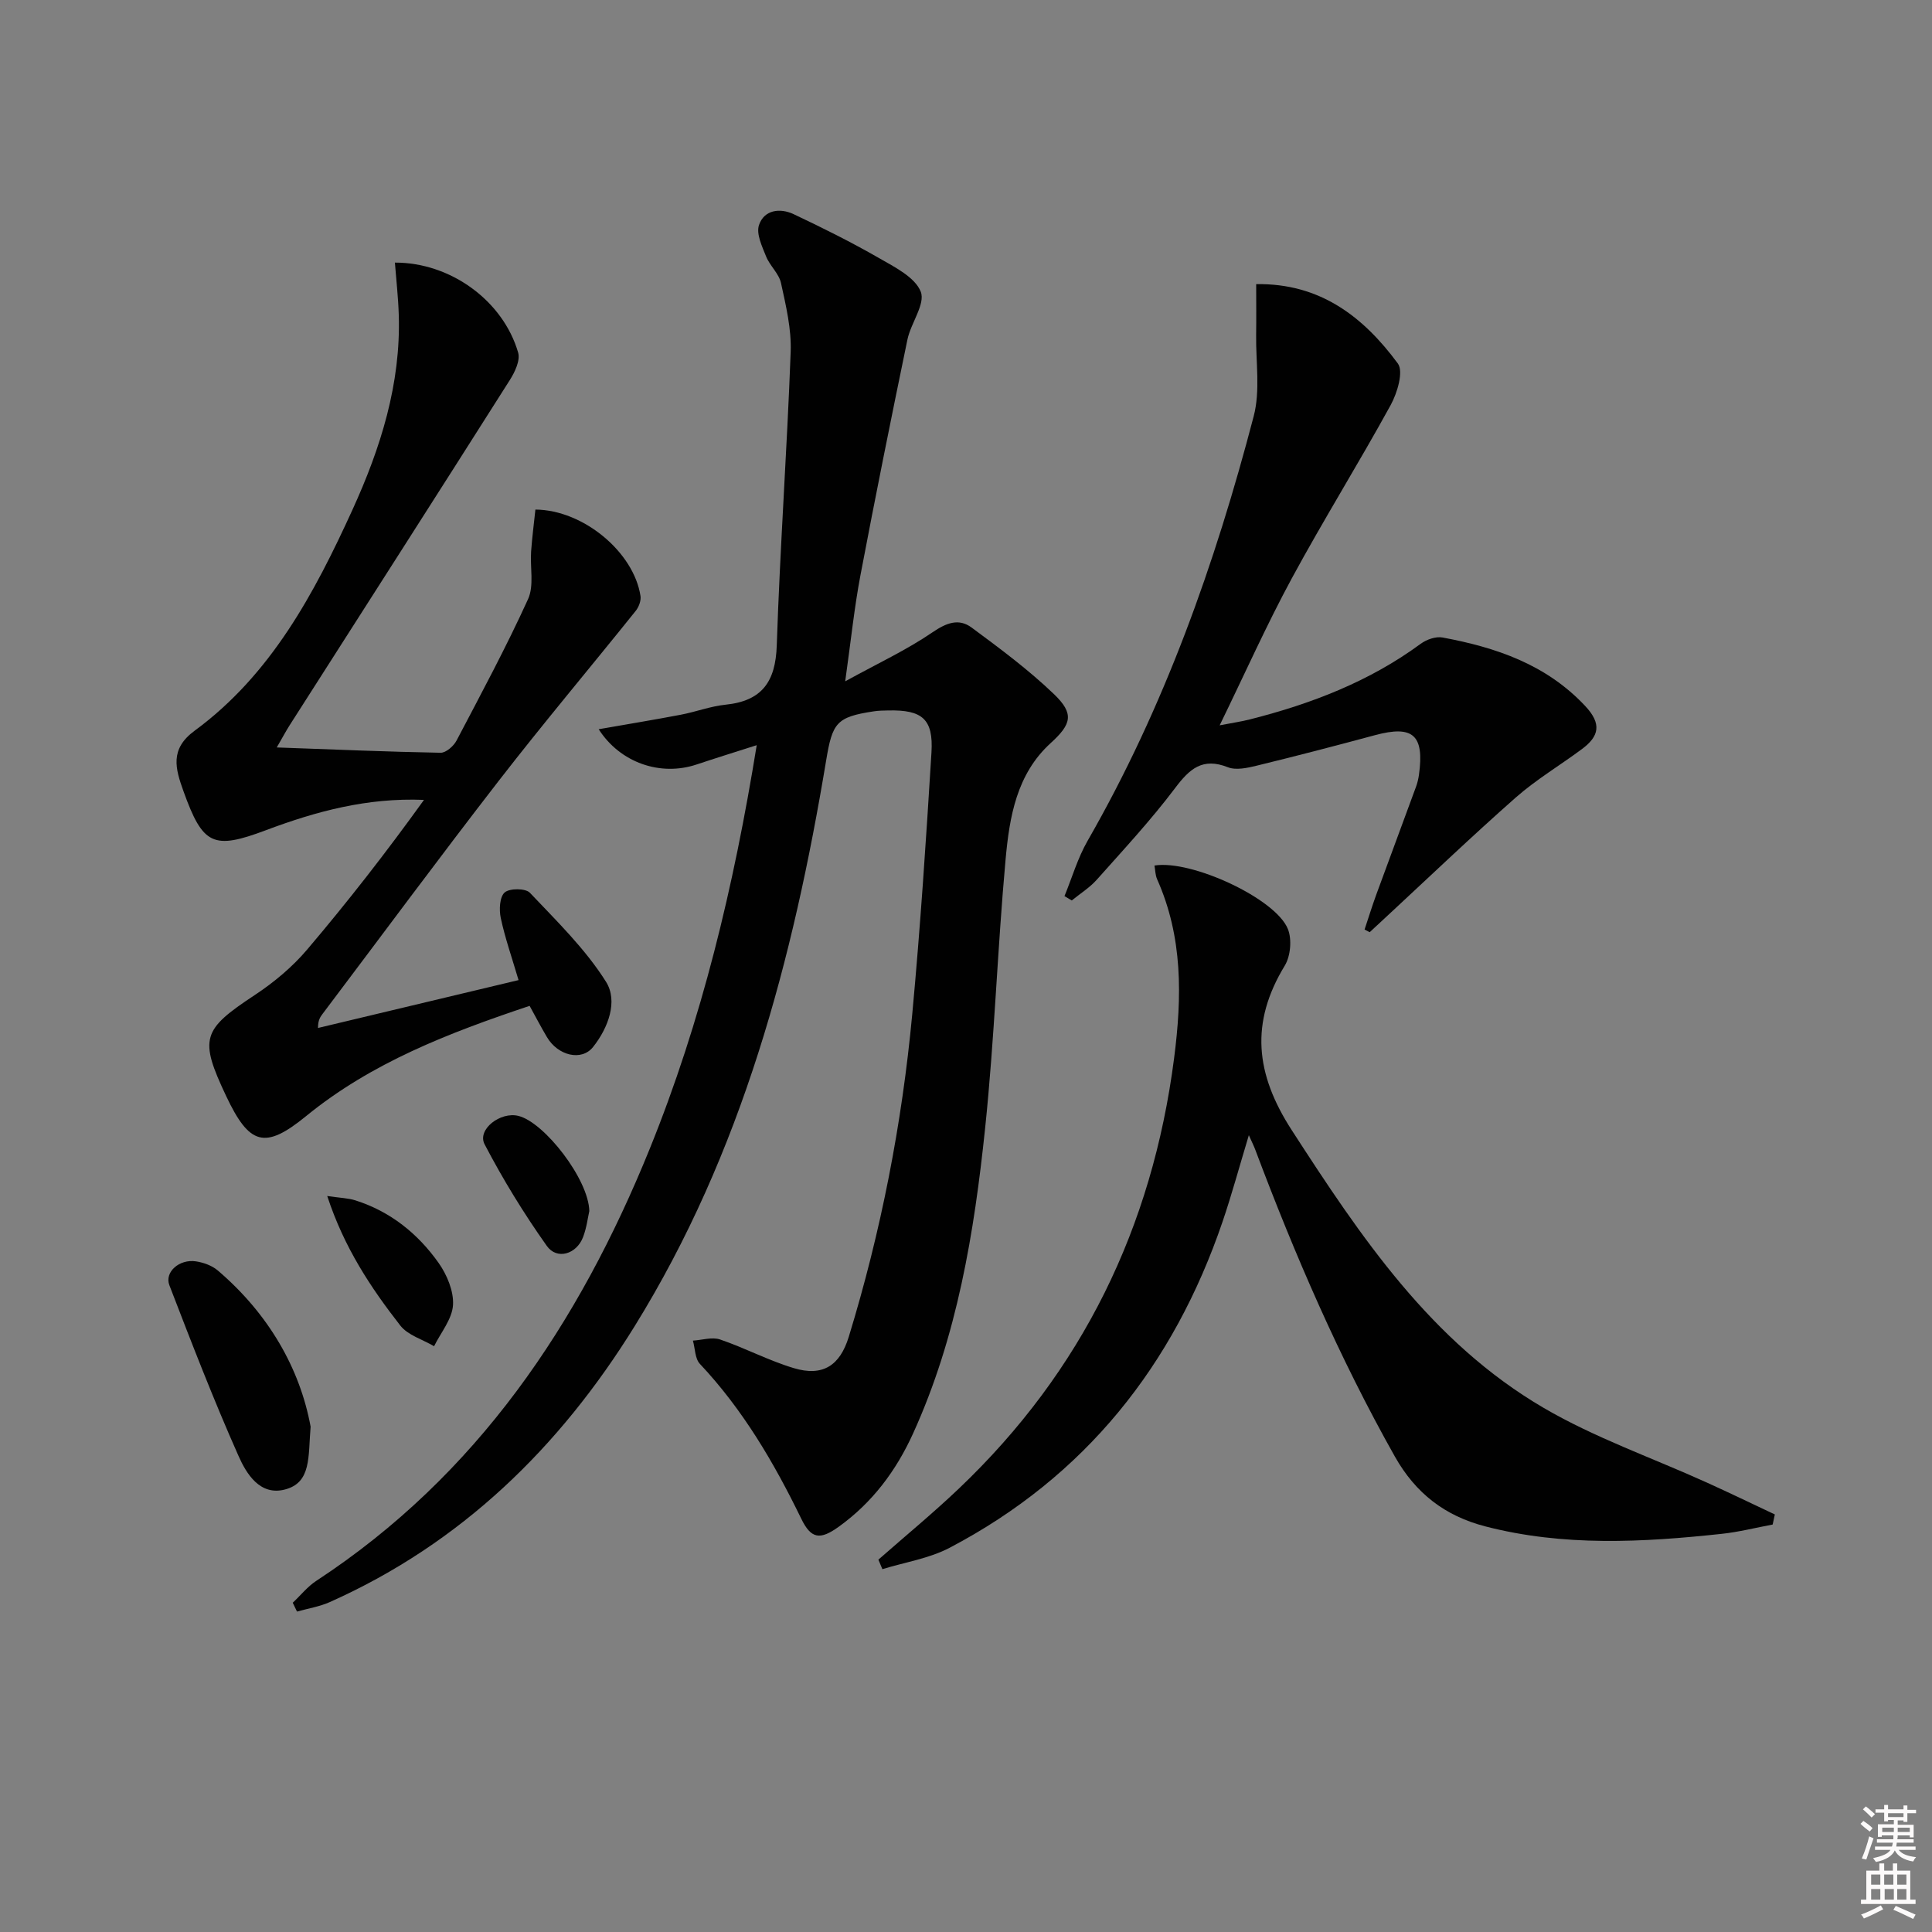
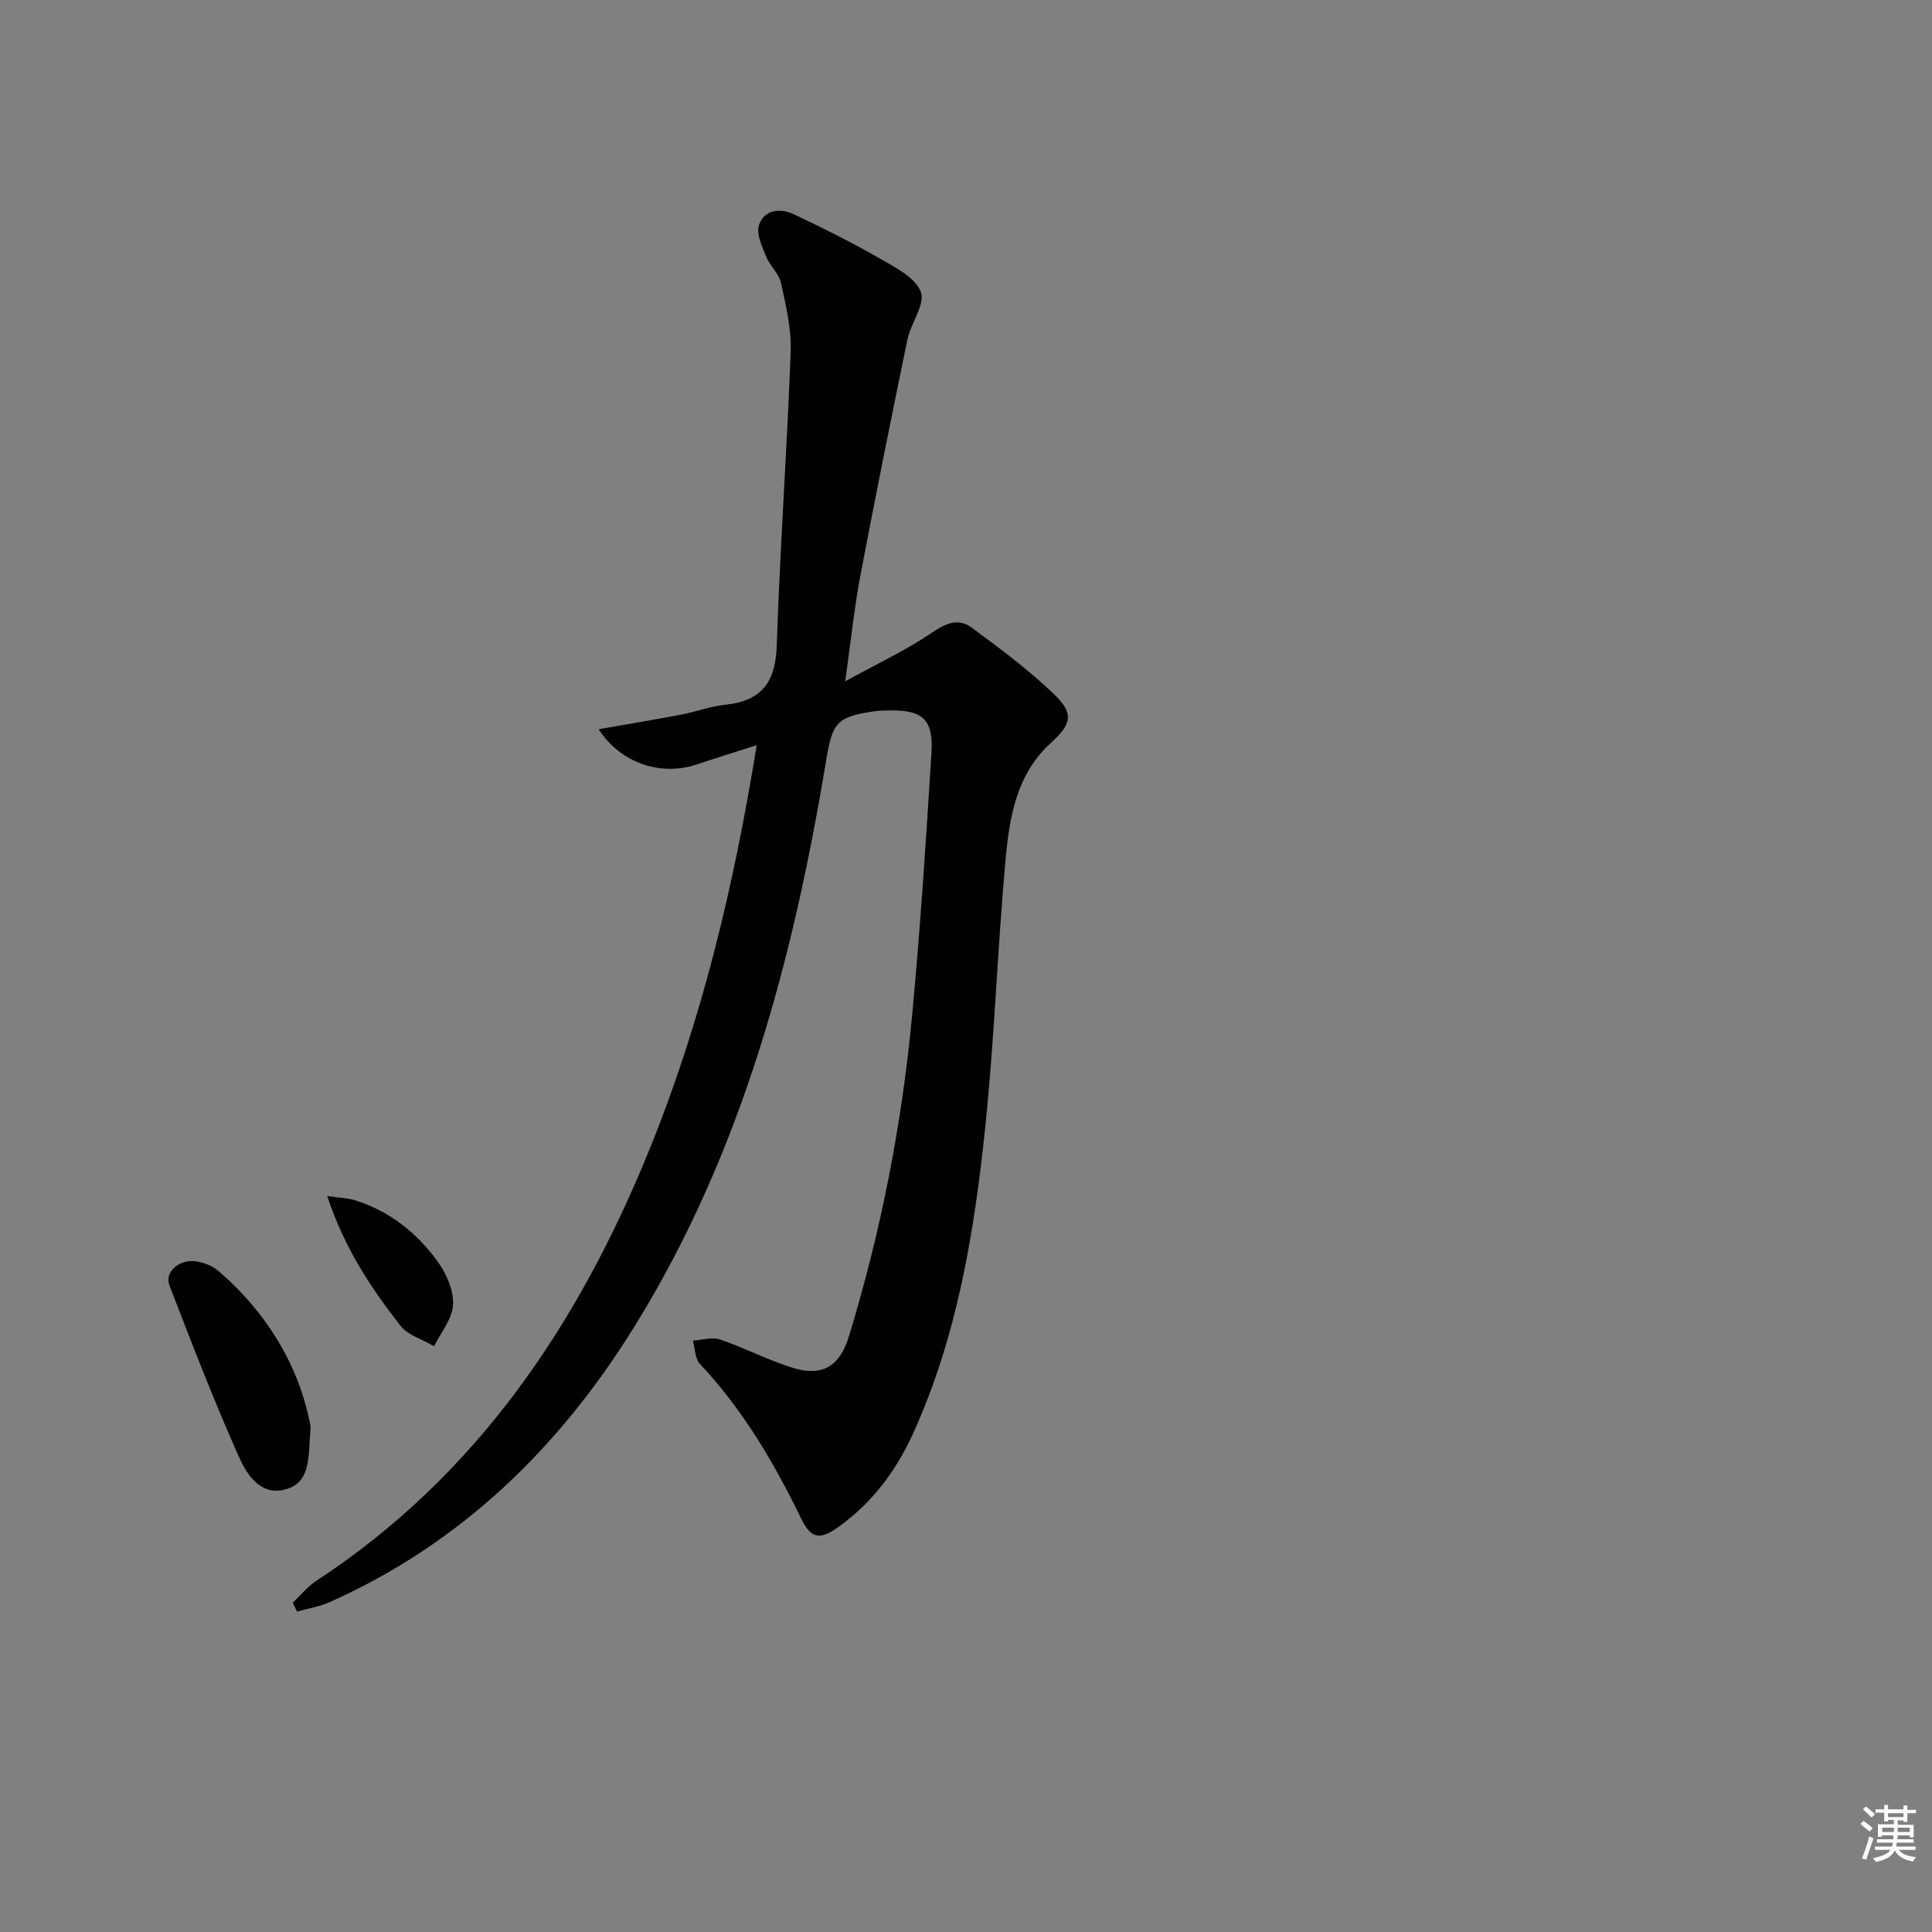
<svg xmlns="http://www.w3.org/2000/svg" enable-background="new 0 0 400 400" viewBox="0 0 400 400">
  <rect x="0" y="0" width="400" height="400" fill="#808080" stroke="none" />
  <path d="m385.2 377.6.6-.6c.6.4 1.3.9 1.9 1.5l-.6.7c-.8-.6-1.4-1.1-1.9-1.6zm.3 7.1c.6-1.4 1.1-2.9 1.5-4.5.3.1.6.3.9.4-.5 1.4-1 2.9-1.5 4.4l-.9-.2zm.2-10.1.6-.6c.7.5 1.3 1.1 1.9 1.6l-.7.7c-.6-.6-1.2-1.2-1.8-1.7zm8.4-.8h.8v.9h1.8v.7h-1.8v1.8h-.8v-.3h-1.2v.9h3.3v2.6h-.8v-.4h-2.5c0 .3 0 .6-.1.8h3.4v.7h-3.5c0 .3-.1.6-.1.8h4v.7h-3.5c.7.9 1.9 1.3 3.6 1.5-.2.2-.4.5-.6.9-1.9-.3-3.2-1.1-3.8-2.3-.5 1.1-1.8 2-3.9 2.4-.2-.3-.4-.5-.6-.8 1.9-.4 3.1-.9 3.6-1.7h-3.2v-.7h3.5c.1-.2.1-.5.2-.8h-3.3v-.7h3.4c0-.2 0-.5 0-.8h-2.4v.3h-.8v-2.6h3.3v-.9h-1.2v.3h-.8v-1.8h-1.8v-.7h1.8v-.9h.8v.9h3.2zm-4.4 5.5h2.4c0-.3 0-.6 0-.9h-2.4zm1.2-3.1h3.2v-.8h-3.2zm4.4 2.2h-2.4v.9h2.5v-.9z" fill="#fcfafa" />
-   <path d="m389.2 385.8h.9v1.5h1.8v-1.5h.9v1.5h2.7v6h1.1v.9h-11.3v-.9h1.1v-6h2.7v-1.5zm.2 8.7.5.8c-1.2.6-2.5 1.3-4 1.9-.2-.3-.3-.6-.6-.8 1.6-.6 3-1.3 4.1-1.9zm-2-4.3h1.9v-2.1h-1.9zm0 3.1h1.9v-2.2h-1.9zm2.7-3.1h1.9v-2.1h-1.9zm.1 3.1h1.9v-2.2h-1.9zm2.3 1.3c1.4.6 2.7 1.2 4.1 1.8l-.5.9c-1.5-.7-2.8-1.4-4.1-1.9zm2.2-6.5h-1.9v2.1h1.9zm-1.9 5.2h1.9v-2.2h-1.9z" fill="#fcfafa" />
  <g fill="#010101">
    <path d="m60.61 331.83c1.62-1.52 3.04-3.33 4.87-4.53 33.34-21.85 54.35-53.23 69.03-89.43 10.77-26.57 17.41-54.27 22.16-83.59-4.54 1.45-8.52 2.69-12.48 4.01-7.46 2.48-15.78-.36-20.24-7.31 5.8-1.02 11.43-1.94 17.03-3.01 3.1-.59 6.11-1.75 9.23-2.07 7.55-.77 10.36-4.75 10.61-12.26.67-20.27 2.13-40.51 2.88-60.78.18-4.73-.98-9.57-2-14.25-.42-1.97-2.31-3.57-3.09-5.52-.83-2.08-2.08-4.67-1.47-6.49 1.06-3.16 4.33-3.59 7.15-2.27 6 2.83 11.95 5.8 17.7 9.1 3.25 1.87 7.45 3.96 8.64 6.96 1 2.54-2.05 6.49-2.76 9.93-3.36 16.24-6.64 32.51-9.73 48.81-1.26 6.64-1.95 13.39-3.15 21.93 6.84-3.76 12.75-6.51 18.06-10.14 2.89-1.97 5.44-2.96 8.1-1 5.87 4.34 11.78 8.73 17.03 13.76 4.29 4.1 3.66 6.24-.64 10.16-7.07 6.43-8.54 15.3-9.34 24.05-1.69 18.53-2.3 37.17-4.24 55.68-2.26 21.65-5.78 43.13-14.92 63.22-3.51 7.72-8.43 14.3-15.38 19.3-3.88 2.79-5.73 2.55-7.78-1.68-5.63-11.58-12.08-22.58-20.98-32.04-1.02-1.09-.98-3.18-1.44-4.81 1.89-.11 3.98-.8 5.64-.23 5.16 1.76 10.05 4.37 15.26 5.93 5.94 1.78 9.52-.48 11.36-6.46 6.69-21.82 11.03-44.13 13.15-66.82 1.68-18.04 2.87-36.12 3.98-54.2.42-6.92-1.92-8.84-8.92-8.69-1 .02-2.01.03-2.99.18-7.78 1.17-8.6 2.36-9.9 10.2-6.84 41.2-17.4 81.19-39.67 117.15-15.52 25.05-35.86 44.91-63.08 57.07-2.13.95-4.53 1.33-6.8 1.97-.29-.62-.58-1.23-.88-1.83z" />
-     <path d="m109.65 208.25c-16.84 5.64-32.73 11.77-46.28 22.83-8.54 6.97-11.74 6.02-16.55-4.16-5.63-11.91-4.96-13.72 5.9-20.89 3.97-2.62 7.79-5.8 10.86-9.42 8.46-9.96 16.49-20.28 24.2-31-11.74-.49-22.33 2.37-32.68 6.26-10.95 4.12-13.09 3.13-17.1-8.02-1.7-4.72-2.89-8.75 2.29-12.56 15.83-11.63 24.77-28.41 32.68-45.74 5.83-12.78 10.04-26.06 9.59-40.37-.11-3.6-.52-7.19-.8-10.81 11.52-.04 22.41 7.9 25.52 18.64.47 1.62-.7 4.06-1.75 5.71-15.12 23.85-30.36 47.63-45.56 71.43-.77 1.21-1.45 2.49-2.67 4.6 11.83.42 22.87.9 33.92 1.1 1.11.02 2.7-1.38 3.3-2.52 5.09-9.69 10.28-19.34 14.81-29.29 1.27-2.8.4-6.55.63-9.86.21-2.92.59-5.84.89-8.68 9.97.08 20.39 8.86 21.76 17.91.14.96-.35 2.26-.98 3.05-9.44 11.77-19.17 23.32-28.41 35.25-12.33 15.92-24.3 32.12-36.43 48.2-.47.63-.95 1.25-.95 2.92 13.6-3.25 27.21-6.49 41.52-9.91-1.39-4.71-2.8-8.72-3.68-12.85-.37-1.71-.24-4.38.81-5.3 1.02-.89 4.33-.88 5.22.07 5.57 5.88 11.5 11.65 15.76 18.43 2.51 3.99.48 9.53-2.69 13.51-2.39 2.99-7.29 1.79-9.56-2.09-1.17-1.98-2.24-4.01-3.57-6.44z" />
-     <path d="m181.86 322.91c5.56-4.89 11.3-9.61 16.66-14.71 25.56-24.31 40.04-54.11 44.56-89.07 1.65-12.77 1.83-25.11-3.51-37.09-.38-.86-.38-1.89-.55-2.84 7.6-1.25 25.12 6.83 27.63 13.16.85 2.14.55 5.59-.65 7.56-7.18 11.81-6.13 22.37 1.45 34.08 14.3 22.1 28.85 43.85 52.1 57.46 10.66 6.24 22.56 10.37 33.88 15.51 4.7 2.13 9.36 4.38 14.03 6.58-.15.7-.3 1.39-.45 2.09-3.5.65-6.97 1.54-10.5 1.92-16.41 1.77-32.82 2.66-49.04-1.55-8.27-2.15-14.37-6.8-18.69-14.47-11.46-20.35-20.68-41.67-28.88-63.48-.28-.76-.65-1.48-1.34-3.03-1.96 6.48-3.52 12.25-5.44 17.9-10.14 29.76-28.47 52.8-56.51 67.52-4.25 2.23-9.26 2.99-13.92 4.43-.28-.67-.55-1.32-.83-1.97z" />
-     <path d="m282.52 192.45c.8-2.41 1.55-4.83 2.42-7.22 2.73-7.47 5.52-14.92 8.25-22.39.28-.77.47-1.6.59-2.42 1.14-8.26-1.23-10.33-9.11-8.21-8.16 2.2-16.34 4.33-24.55 6.33-1.9.46-4.22.97-5.9.31-5.26-2.08-7.93.33-10.94 4.33-5 6.63-10.68 12.75-16.22 18.97-1.47 1.65-3.43 2.86-5.16 4.28-.5-.3-1-.6-1.51-.9 1.57-3.83 2.74-7.9 4.79-11.46 15.85-27.6 26.39-57.29 34.39-87.92 1.38-5.27.43-11.16.5-16.76.05-3.43.01-6.86.01-10.56 13.23-.23 22.22 6.79 29.33 16.43 1.22 1.66-.12 6.11-1.49 8.61-6.63 12.09-13.94 23.81-20.5 35.93-5.21 9.63-9.68 19.66-14.9 30.37 2.62-.51 4.49-.77 6.31-1.24 12.65-3.21 24.68-7.82 35.31-15.64 1.21-.89 3.14-1.57 4.54-1.3 11.08 2.06 21.44 5.56 29.52 14.18 3.46 3.69 2.9 6.26-.68 8.92-4.54 3.37-9.46 6.3-13.69 10.02-9.21 8.12-18.09 16.62-27.1 24.97-1.05.97-2.1 1.95-3.15 2.92-.35-.18-.71-.36-1.06-.55z" />
    <path d="m64.31 295.38c-.53 6.23.2 11.58-5.33 13.01-5.17 1.34-7.97-3.27-9.6-6.96-5.16-11.6-9.74-23.47-14.31-35.33-1.06-2.74 2.08-5.47 5.49-4.95 1.58.24 3.33.87 4.52 1.88 10.57 9.01 17.03 20.35 19.23 32.35z" />
    <path d="m67.75 247.62c2.7.4 4.35.43 5.85.91 7.23 2.3 12.93 6.89 17.22 12.96 1.73 2.45 3.15 5.86 2.97 8.72-.19 2.91-2.52 5.68-3.92 8.51-2.37-1.4-5.43-2.27-7-4.29-6.11-7.84-11.62-16.12-15.12-26.81z" />
-     <path d="m122.01 250.74c-.29 1.25-.54 3.43-1.3 5.41-1.35 3.52-5.41 4.76-7.5 1.8-4.75-6.7-9.08-13.76-12.88-21.04-1.59-3.05 3.26-6.82 7.02-5.87 5.37 1.35 14.53 13.12 14.66 19.7z" />
  </g>
</svg>